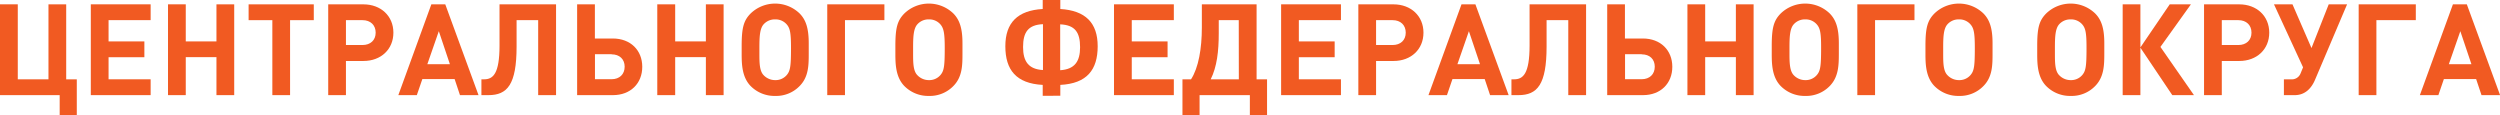
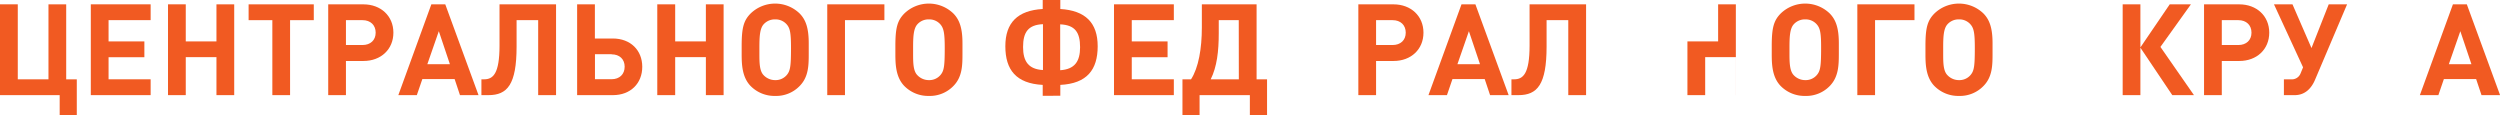
<svg xmlns="http://www.w3.org/2000/svg" id="Layer_1" data-name="Layer 1" viewBox="0 0 977.33 45.08">
  <defs>
    <style>.cls-1{fill:#f15a22;}</style>
  </defs>
  <path class="cls-1" d="M1265.38,313.89V306h-23.33v-35.5H1249v29.32h12V270.51h6.93v29.32h4.14v14.06Z" transform="translate(-1242.05 -268.81)" />
  <path class="cls-1" d="M1277.55,306v-35.5h23.39v6.18h-16.45V285h14v6.18h-14v8.63h16.45V306Z" transform="translate(-1242.05 -268.81)" />
  <path class="cls-1" d="M1326.67,306V291.15h-12V306h-6.94v-35.5h6.94V285h12V270.51h6.94V306Z" transform="translate(-1242.05 -268.81)" />
  <path class="cls-1" d="M1355.45,276.69V306h-6.93V276.69h-9.28v-6.18h25.48v6.18Z" transform="translate(-1242.05 -268.81)" />
  <path class="cls-1" d="M1384.12,270.51c6.84,0,11.72,4.58,11.72,11.07s-4.84,11.07-11.72,11.07h-6.83V306h-6.93v-35.5Zm-.35,15.9c3.1,0,5.14-1.89,5.14-4.83s-2-4.89-5.14-4.89h-6.48v9.72Z" transform="translate(-1242.05 -268.81)" />
  <path class="cls-1" d="M1421.87,306l-2.09-6.28h-12.62L1405,306h-7.23l12.91-35.5h5.44l13,35.5Zm-8.27-25-4.49,12.91h8.82Z" transform="translate(-1242.05 -268.81)" />
  <path class="cls-1" d="M1452.44,306V276.69H1444V287c0,14.91-3.64,19-11,19h-2.75v-6.18h1c3.54,0,6.08-2.1,6.08-13.22v-16.1h22.1V306Z" transform="translate(-1242.05 -268.81)" />
  <path class="cls-1" d="M1481.67,306h-14v-35.5h6.94v13.36h7c6.93,0,11.52,4.59,11.52,11.07S1488.55,306,1481.67,306Zm-.55-16h-6.48v9.78h6.48c3.14,0,5.13-1.95,5.13-4.89S1484.26,290.05,1481.12,290.05Z" transform="translate(-1242.05 -268.81)" />
  <path class="cls-1" d="M1518,306V291.15h-12V306H1499v-35.5H1506V285h12V270.51h6.93V306Z" transform="translate(-1242.05 -268.81)" />
  <path class="cls-1" d="M1558.21,289.55c0,4.64,0,9.28-3.54,12.87a12.77,12.77,0,0,1-9.57,3.89,13.08,13.08,0,0,1-9.62-3.89c-3.44-3.54-3.49-8.83-3.49-12.67v-2.94c0-7.08.74-9.92,3.49-12.71a13.78,13.78,0,0,1,19.19,0c2.5,2.54,3.54,5.93,3.54,11.66Zm-8.67-11.27a5.75,5.75,0,0,0-4.44-1.89,5.87,5.87,0,0,0-4.49,1.89c-1.59,1.75-1.69,5.09-1.69,9.48v1.79c0,3.69,0,7,1.69,8.68a6.18,6.18,0,0,0,4.49,1.9,5.72,5.72,0,0,0,4.44-1.9c1.44-1.64,1.74-3.39,1.74-10.62C1551.28,281.78,1550.94,279.83,1549.54,278.28Z" transform="translate(-1242.05 -268.81)" />
  <path class="cls-1" d="M1572.38,276.69V306h-6.93v-35.5h22.34v6.18Z" transform="translate(-1242.05 -268.81)" />
  <path class="cls-1" d="M1618.31,289.55c0,4.64,0,9.28-3.54,12.87a12.81,12.81,0,0,1-9.58,3.89,13.08,13.08,0,0,1-9.62-3.89c-3.44-3.54-3.49-8.83-3.49-12.67v-2.94c0-7.08.75-9.92,3.49-12.71a13.79,13.79,0,0,1,19.2,0c2.49,2.54,3.54,5.93,3.54,11.66Zm-8.68-11.27a5.75,5.75,0,0,0-4.44-1.89,5.83,5.83,0,0,0-4.48,1.89c-1.6,1.75-1.7,5.09-1.7,9.48v1.79c0,3.69,0,7,1.7,8.68a6.15,6.15,0,0,0,4.48,1.9,5.72,5.72,0,0,0,4.44-1.9c1.45-1.64,1.75-3.39,1.75-10.62C1611.38,281.78,1611,279.83,1609.63,278.28Z" transform="translate(-1242.05 -268.81)" />
  <path class="cls-1" d="M1649.68,306.26V302c-10.38-.55-14.61-5.88-14.61-15.11s4.83-14,14.61-14.56v-3.54h6.88v3.54c9.82.6,14.61,5.39,14.61,14.56S1667,301.47,1656.56,302v4.24Zm.1-28c-5.74.25-7.78,3.1-7.78,8.93,0,5.64,2.14,8.68,7.78,9Zm6.73,18c5.63-.35,7.78-3.39,7.78-9,0-5.83-2-8.68-7.78-8.93Z" transform="translate(-1242.05 -268.81)" />
  <path class="cls-1" d="M1677.55,306v-35.5h23.39v6.18h-16.45V285h14v6.18h-14v8.63h16.45V306Z" transform="translate(-1242.05 -268.81)" />
  <path class="cls-1" d="M1730.66,313.89V306H1711v7.88h-6.69V299.83h3.35c2.94-4.54,4.23-12.07,4.23-20.25v-9.07h21.4v29.32h4.09v14.06Zm-4.34-37.2h-7.82v5.14c0,7-.7,13.06-3.15,18h11Z" transform="translate(-1242.05 -268.81)" />
-   <path class="cls-1" d="M1742.88,306v-35.5h23.39v6.18h-16.46V285h14v6.18h-14v8.63h16.46V306Z" transform="translate(-1242.05 -268.81)" />
  <path class="cls-1" d="M1786.82,270.51c6.83,0,11.71,4.58,11.71,11.07s-4.83,11.07-11.71,11.07H1780V306h-6.93v-35.5Zm-.35,15.9c3.09,0,5.13-1.89,5.13-4.83s-2-4.89-5.13-4.89H1780v9.72Z" transform="translate(-1242.05 -268.81)" />
  <path class="cls-1" d="M1824.57,306l-2.1-6.28h-12.61l-2.15,6.28h-7.23l12.92-35.5h5.43l13,35.5Zm-8.28-25-4.49,12.91h8.83Z" transform="translate(-1242.05 -268.81)" />
  <path class="cls-1" d="M1855.14,306V276.69h-8.48V287c0,14.91-3.64,19-11,19h-2.74v-6.18h1c3.54,0,6.09-2.1,6.09-13.22v-16.1h22.09V306Z" transform="translate(-1242.05 -268.81)" />
-   <path class="cls-1" d="M1884.36,306h-14v-35.5h6.93v13.36h7c6.93,0,11.52,4.59,11.52,11.07S1891.24,306,1884.36,306Zm-.55-16h-6.48v9.78h6.48c3.14,0,5.14-1.95,5.14-4.89S1887,290.05,1883.81,290.05Z" transform="translate(-1242.05 -268.81)" />
-   <path class="cls-1" d="M1920.66,306V291.15h-12V306h-6.94v-35.5h6.94V285h12V270.51h6.93V306Z" transform="translate(-1242.05 -268.81)" />
+   <path class="cls-1" d="M1920.66,306V291.15h-12V306h-6.94v-35.5V285h12V270.51h6.93V306Z" transform="translate(-1242.05 -268.81)" />
  <path class="cls-1" d="M1960.91,289.55c0,4.64-.05,9.28-3.54,12.87a12.81,12.81,0,0,1-9.58,3.89,13.08,13.08,0,0,1-9.62-3.89c-3.44-3.54-3.49-8.83-3.49-12.67v-2.94c0-7.08.75-9.92,3.49-12.71a13.79,13.79,0,0,1,19.2,0c2.49,2.54,3.54,5.93,3.54,11.66Zm-8.68-11.27a5.75,5.75,0,0,0-4.44-1.89,5.83,5.83,0,0,0-4.48,1.89c-1.6,1.75-1.7,5.09-1.7,9.48v1.79c0,3.69.05,7,1.7,8.68a6.15,6.15,0,0,0,4.48,1.9,5.72,5.72,0,0,0,4.44-1.9c1.45-1.64,1.75-3.39,1.75-10.62C1954,281.78,1953.63,279.83,1952.23,278.28Z" transform="translate(-1242.05 -268.81)" />
  <path class="cls-1" d="M1975.07,276.69V306h-6.93v-35.5h22.34v6.18Z" transform="translate(-1242.05 -268.81)" />
  <path class="cls-1" d="M2021,289.55c0,4.64,0,9.28-3.54,12.87a12.8,12.8,0,0,1-9.58,3.89,13.08,13.08,0,0,1-9.62-3.89c-3.44-3.54-3.49-8.83-3.49-12.67v-2.94c0-7.08.75-9.92,3.49-12.71a13.79,13.79,0,0,1,19.2,0c2.49,2.54,3.54,5.93,3.54,11.66Zm-8.68-11.27a5.73,5.73,0,0,0-4.44-1.89,5.83,5.83,0,0,0-4.48,1.89c-1.6,1.75-1.7,5.09-1.7,9.48v1.79c0,3.69,0,7,1.7,8.68a6.15,6.15,0,0,0,4.48,1.9,5.71,5.71,0,0,0,4.44-1.9c1.45-1.64,1.75-3.39,1.75-10.62C2014.07,281.78,2013.72,279.83,2012.32,278.28Z" transform="translate(-1242.05 -268.81)" />
-   <path class="cls-1" d="M2064.69,289.55c0,4.64-.05,9.28-3.55,12.87a12.77,12.77,0,0,1-9.57,3.89,13.08,13.08,0,0,1-9.62-3.89c-3.44-3.54-3.49-8.83-3.49-12.67v-2.94c0-7.08.74-9.92,3.49-12.71a13.78,13.78,0,0,1,19.19,0c2.5,2.54,3.55,5.93,3.55,11.66ZM2056,278.28a5.75,5.75,0,0,0-4.44-1.89,5.87,5.87,0,0,0-4.49,1.89c-1.59,1.75-1.69,5.09-1.69,9.48v1.79c0,3.69,0,7,1.69,8.68a6.18,6.18,0,0,0,4.49,1.9,5.72,5.72,0,0,0,4.44-1.9c1.44-1.64,1.74-3.39,1.74-10.62C2057.75,281.78,2057.4,279.83,2056,278.28Z" transform="translate(-1242.05 -268.81)" />
  <path class="cls-1" d="M2071.87,306v-35.5h6.93v16.85l11.47-16.85h8.28l-11.92,16.65L2099.74,306h-8.47l-12.47-18.55V306Z" transform="translate(-1242.05 -268.81)" />
  <path class="cls-1" d="M2117.45,270.51c6.83,0,11.72,4.58,11.72,11.07s-4.84,11.07-11.72,11.07h-6.83V306h-6.94v-35.5Zm-.35,15.9c3.09,0,5.13-1.89,5.13-4.83s-2-4.89-5.13-4.89h-6.48v9.72Z" transform="translate(-1242.05 -268.81)" />
  <path class="cls-1" d="M2147.07,300c-1.35,3.19-3.79,6-7.93,6h-4.24v-6.18h2.8a3.65,3.65,0,0,0,3.69-2.25l1-2.44-11.37-24.63h7.23l7.43,17.1,6.74-17.1h7.18Z" transform="translate(-1242.05 -268.81)" />
-   <path class="cls-1" d="M2171.06,276.69V306h-6.93v-35.5h22.34v6.18Z" transform="translate(-1242.05 -268.81)" />
  <path class="cls-1" d="M2212.15,306l-2.1-6.28h-12.61l-2.15,6.28h-7.23l12.92-35.5h5.43l13,35.5Zm-8.28-25-4.49,12.91h8.83Z" transform="translate(-1242.05 -268.81)" />
</svg>